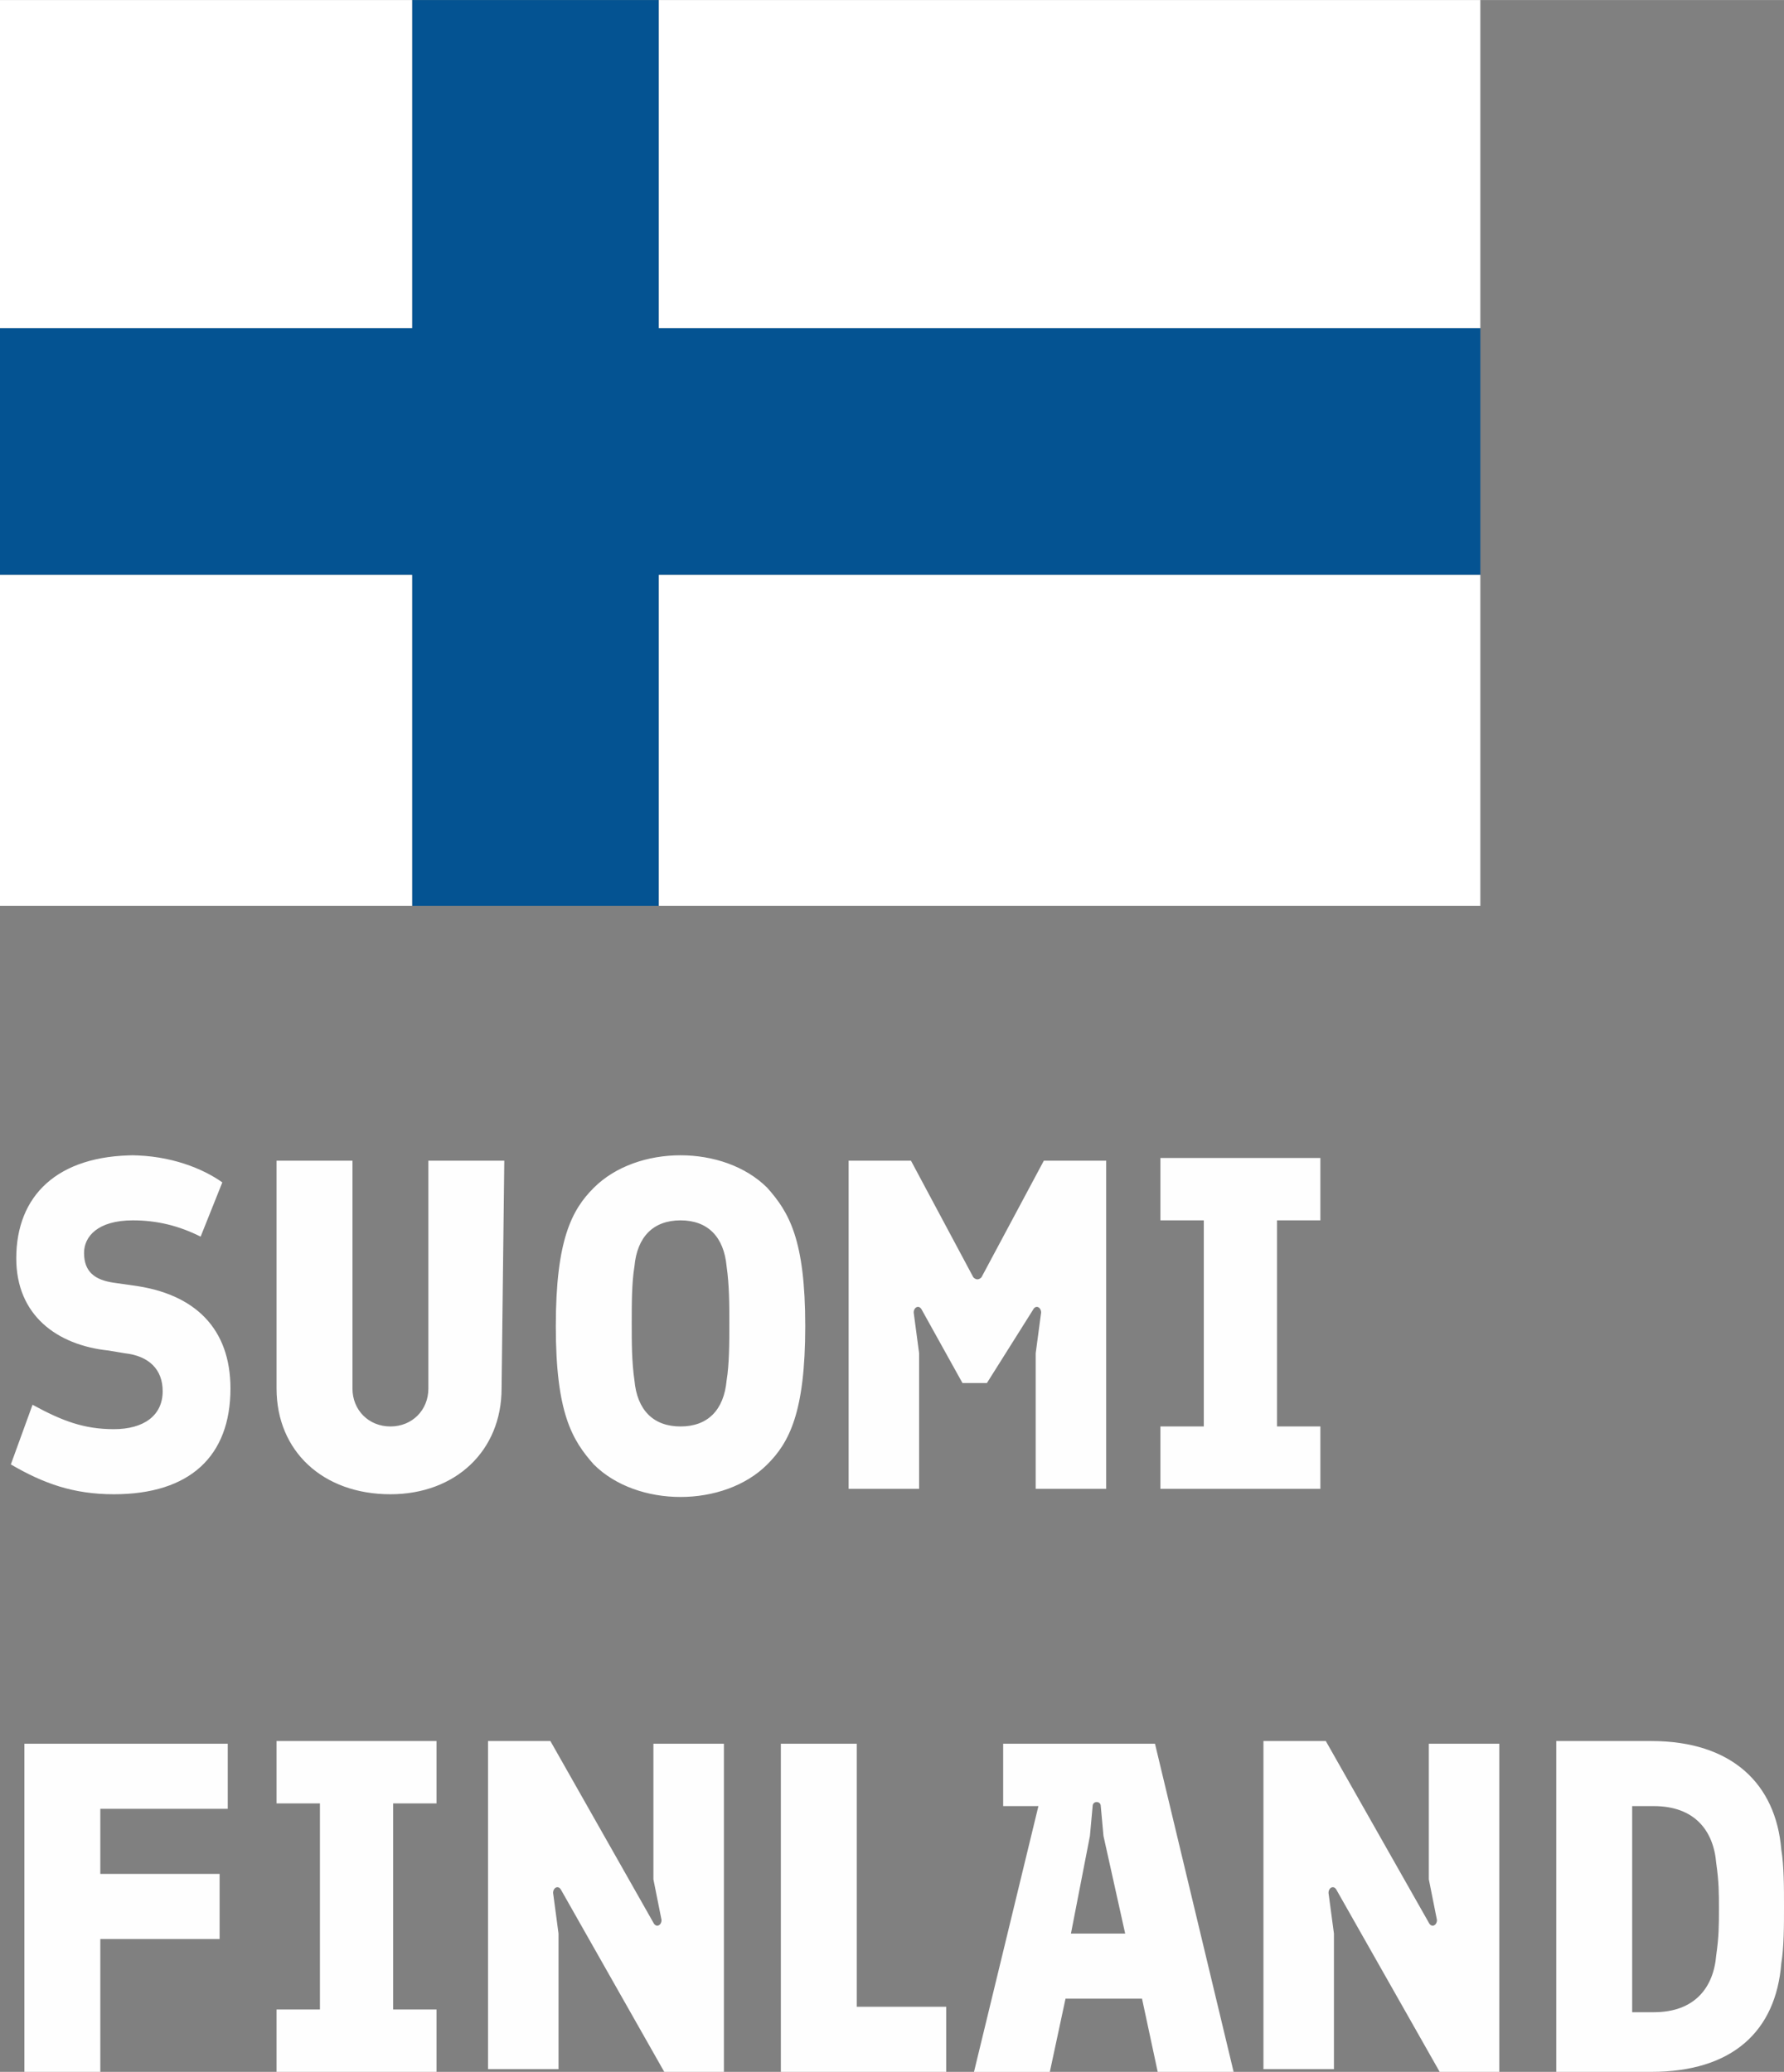
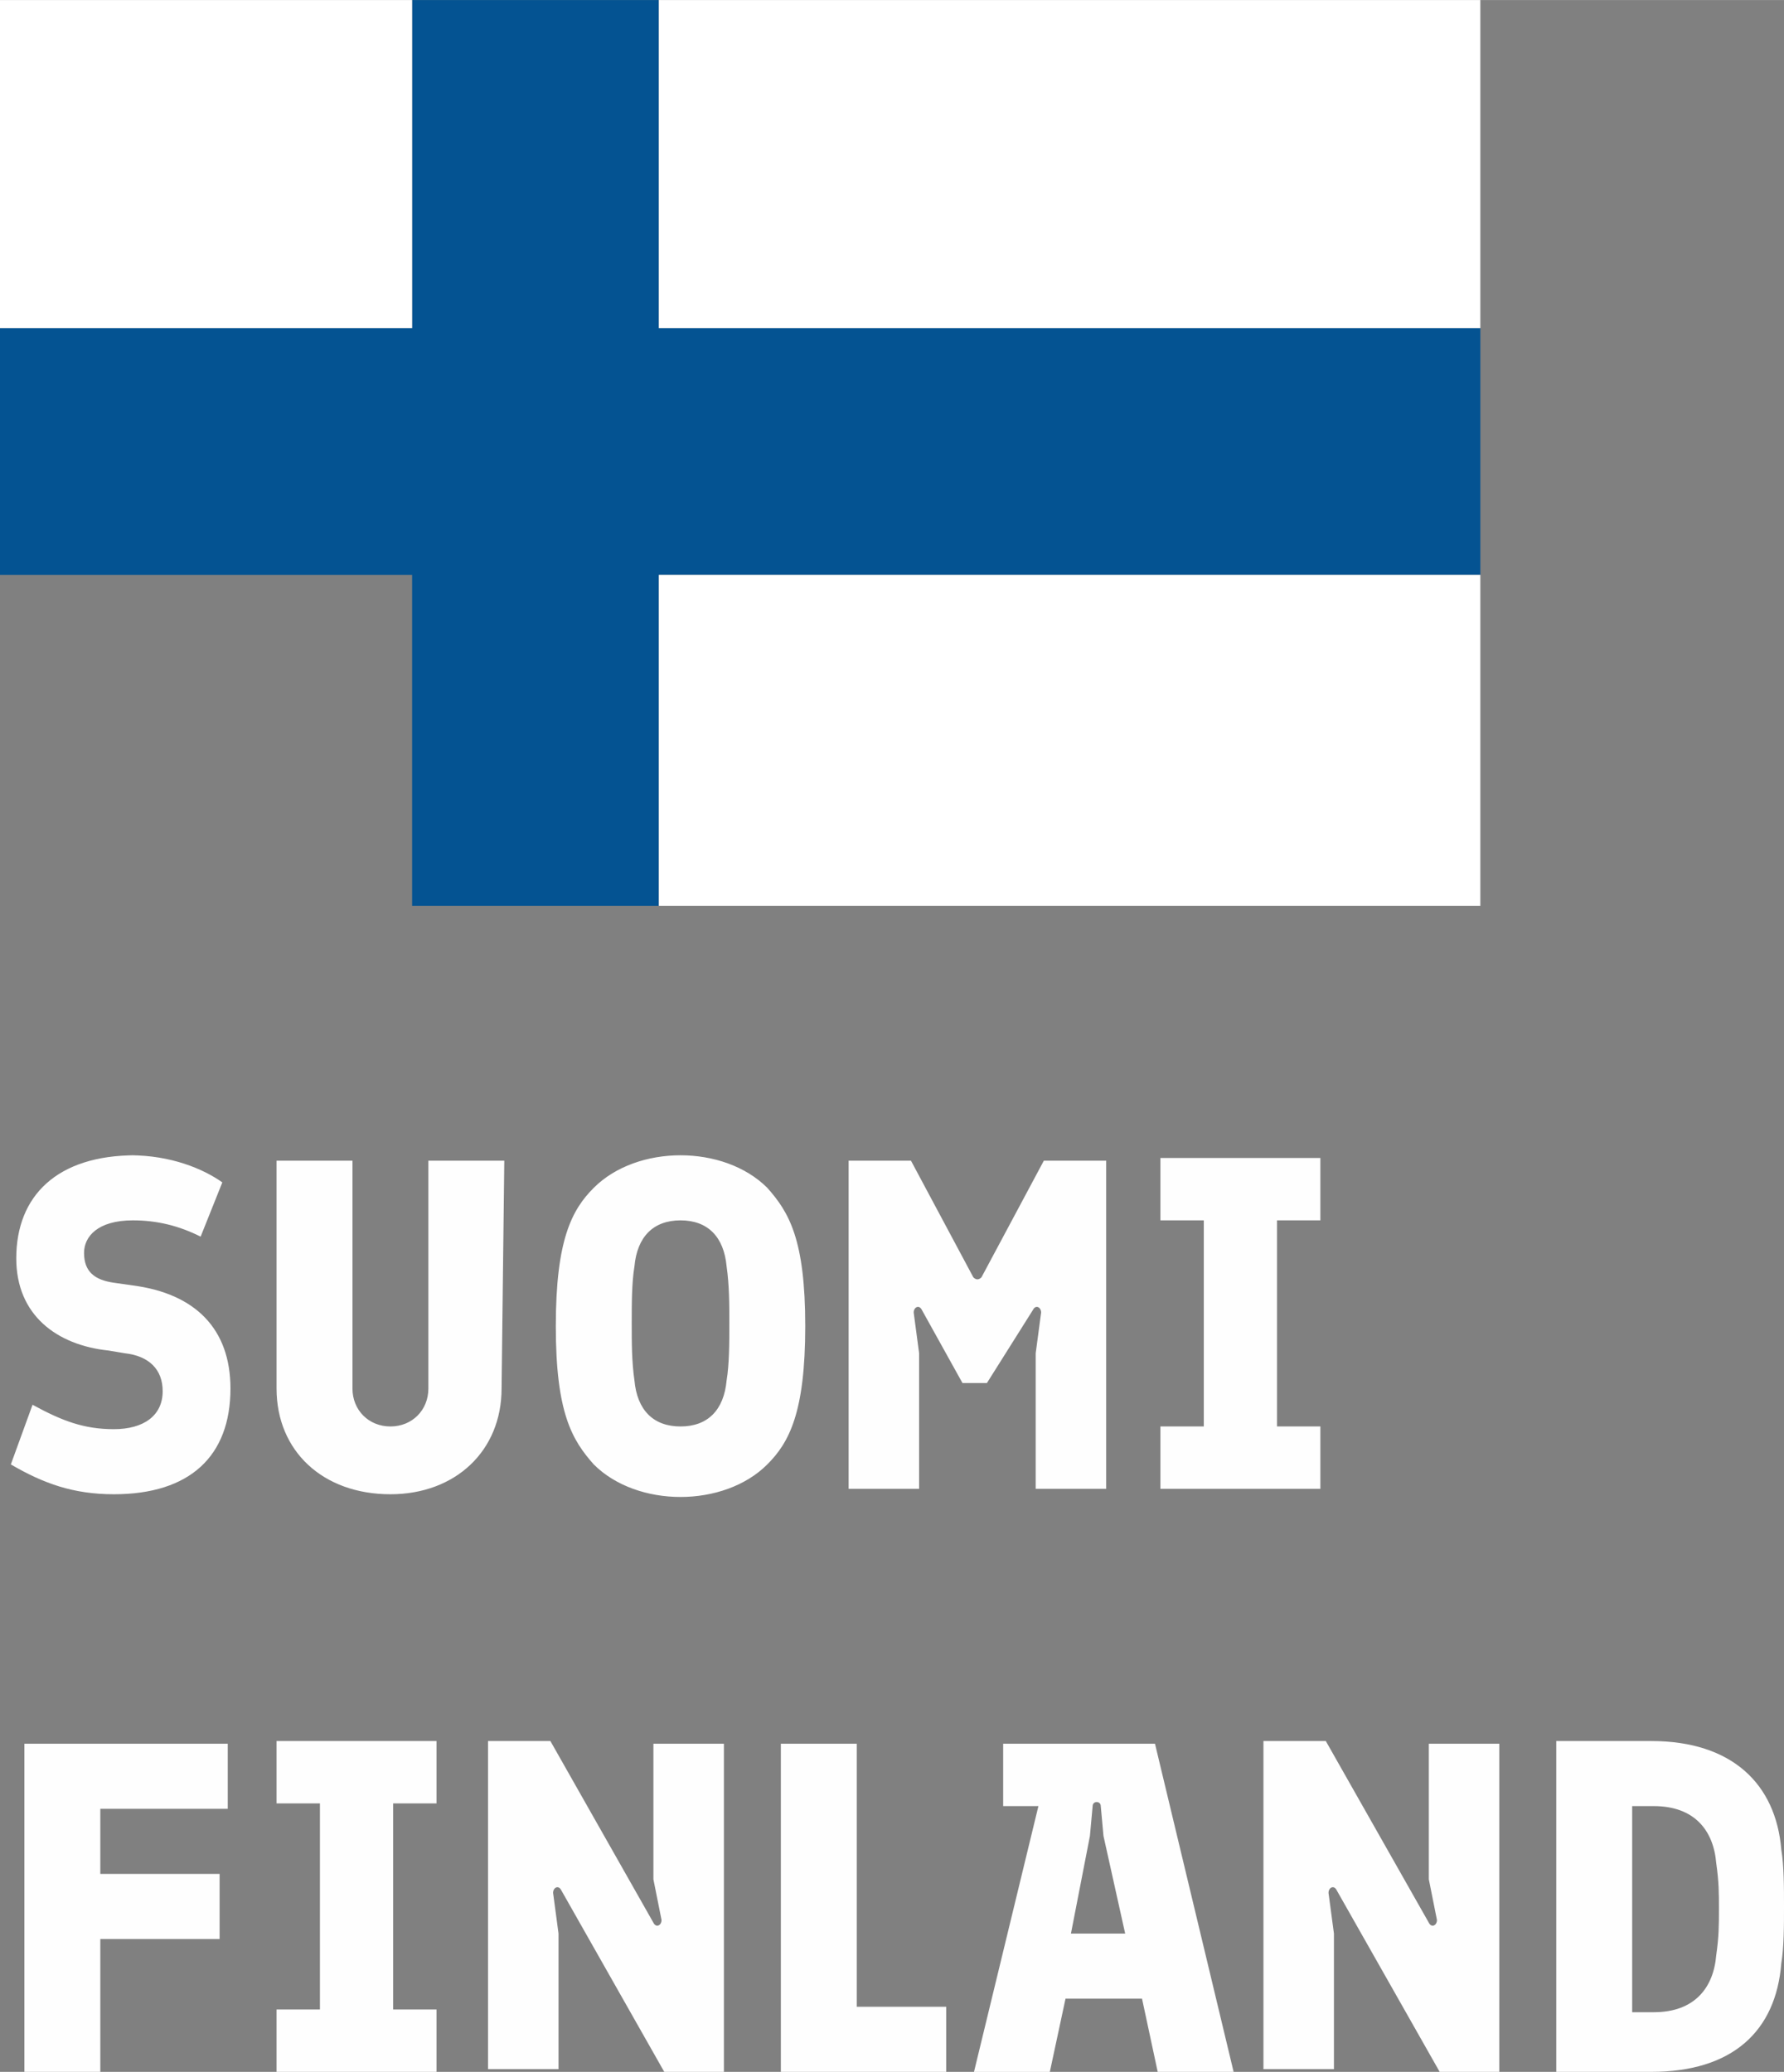
<svg xmlns="http://www.w3.org/2000/svg" xml:space="preserve" width="0.242in" height="0.281in" version="1.1" style="shape-rendering:geometricPrecision; text-rendering:geometricPrecision; image-rendering:optimizeQuality; fill-rule:evenodd; clip-rule:evenodd" viewBox="0 0 6.58 7.64">
  <rect x="0" y="0" width="6.58" height="7.64" fill="#808080" stroke="none" />
  <defs>
    <style type="text/css">
   
    .fil0 {fill:#FEFEFE;fill-rule:nonzero}
    .fil1 {fill:#045392;fill-rule:nonzero}
    .fil2 {fill:white;fill-rule:nonzero}
   
  </style>
  </defs>
  <g id="Layer_x0020_1">
    <path class="fil0" d="M0.84 6.67l0 -0.24 -0.75 0 0 1.21 0.28 0 0 -0.49 0.44 0 0 -0.24 -0.44 0 0 -0.24 0.47 0zm0.77 -0.02l0 -0.23 -0.59 0 0 0.23 0.16 0 0 0.76 -0.16 0 0 0.23 0.59 0 0 -0.23 -0.16 0 0 -0.76 0.16 0zm1.06 0.99l0 -1.21 -0.26 0 0 0.5 0.03 0.15c0,0.02 -0.02,0.03 -0.03,0.01l-0.38 -0.67 -0.23 0 0 1.21 0.26 0 0 -0.5 -0.02 -0.15c-0,-0.02 0.02,-0.03 0.03,-0.01l0.38 0.67 0.23 0zm0.49 -0.24l0 -0.97 -0.28 0 0 1.21 0.61 0 0 -0.24 -0.34 0zm1.05 -0.04l0.06 0.28 0.28 0 -0.29 -1.21 -0.56 0 0 0.23 0.13 0 -0.24 0.99 0.28 0 0.06 -0.28 0.3 0zm-0.05 -0.23l-0.21 0 0.07 -0.36 0.01 -0.11c0,-0.02 0.03,-0.02 0.03,0l0.01 0.11 0.08 0.36zm1.37 0.51l0 -1.21 -0.26 0 0 0.5 0.03 0.15c0,0.02 -0.02,0.03 -0.03,0.01l-0.38 -0.67 -0.23 0 0 1.21 0.26 0 0 -0.5 -0.02 -0.15c-0,-0.02 0.02,-0.03 0.03,-0.01l0.38 0.67 0.23 0zm0.21 -1.21l0 1.21 0.35 0c0.3,0 0.46,-0.15 0.48,-0.4 0.01,-0.06 0.01,-0.14 0.01,-0.21 0,-0.07 -0,-0.15 -0.01,-0.21 -0.02,-0.24 -0.18,-0.4 -0.48,-0.4l-0.35 0zm0.28 0.23l0.08 0c0.15,0 0.22,0.09 0.23,0.21 0.01,0.07 0.01,0.11 0.01,0.17 0,0.06 0,0.1 -0.01,0.17 -0.01,0.12 -0.08,0.21 -0.23,0.21l-0.08 0 0 -0.76z" />
    <path class="fil0" d="M0.5 4.26c-0.29,0 -0.44,0.15 -0.44,0.38 0,0.21 0.15,0.32 0.34,0.34l0.06 0.01c0.09,0.01 0.14,0.06 0.14,0.14 0,0.09 -0.07,0.14 -0.18,0.14 -0.11,0 -0.19,-0.03 -0.3,-0.09l-0.08 0.22c0.12,0.07 0.23,0.11 0.38,0.11 0.28,0 0.43,-0.14 0.43,-0.39 0,-0.22 -0.13,-0.35 -0.36,-0.38l-0.07 -0.01c-0.07,-0.01 -0.11,-0.04 -0.11,-0.11 0,-0.06 0.05,-0.12 0.18,-0.12 0.09,0 0.17,0.02 0.25,0.06l0.08 -0.2c-0.07,-0.05 -0.19,-0.1 -0.34,-0.1zm1.36 0.02l-0.28 0 0 0.84c0,0.08 -0.06,0.14 -0.14,0.14 -0.08,0 -0.14,-0.06 -0.14,-0.14l0 -0.84 -0.28 0 0 0.84c0,0.23 0.17,0.39 0.42,0.39 0.24,0 0.41,-0.16 0.41,-0.39l0.01 -0.84zm0.65 -0.02c-0.12,0 -0.24,0.04 -0.32,0.12 -0.08,0.08 -0.14,0.19 -0.14,0.51 0,0.32 0.06,0.42 0.14,0.51 0.08,0.08 0.2,0.12 0.32,0.12 0.12,0 0.24,-0.04 0.32,-0.12 0.08,-0.08 0.14,-0.19 0.14,-0.51 0,-0.32 -0.06,-0.42 -0.14,-0.51 -0.08,-0.08 -0.2,-0.12 -0.32,-0.12zm0 0.24c0.1,0 0.16,0.06 0.17,0.17 0.01,0.07 0.01,0.14 0.01,0.21 0,0.07 -0,0.15 -0.01,0.21 -0.01,0.11 -0.07,0.17 -0.17,0.17 -0.1,0 -0.16,-0.06 -0.17,-0.17 -0.01,-0.07 -0.01,-0.14 -0.01,-0.21 0,-0.07 0,-0.15 0.01,-0.21 0.01,-0.11 0.07,-0.17 0.17,-0.17zm1.57 0.99l0 -1.21 -0.23 0 -0.23 0.43c-0.01,0.01 -0.02,0.01 -0.03,0l-0.23 -0.43 -0.23 0 0 1.21 0.26 0 0 -0.5 -0.02 -0.15c-0,-0.02 0.02,-0.03 0.03,-0.01l0.15 0.27 0.09 0 0.17 -0.27c0.01,-0.02 0.03,-0.01 0.03,0.01l-0.02 0.15 0 0.5 0.26 0zm0.79 -0.99l0 -0.23 -0.59 0 0 0.23 0.16 0 0 0.76 -0.16 0 0 0.23 0.59 0 0 -0.23 -0.16 0 0 -0.76 0.16 0z" />
    <polygon class="fil1" points="1.52,0 1.52,1.21 -0,1.21 -0,2.12 1.52,2.12 1.52,3.34 2.43,3.34 2.43,2.12 5.46,2.12 5.46,1.21 2.43,1.21 2.43,0 " />
    <polygon class="fil2" points="2.43,3.34 5.46,3.34 5.46,2.12 2.43,2.12 " />
    <polygon class="fil2" points="0,1.21 1.52,1.21 1.52,0 0,0 " />
-     <polygon class="fil2" points="0,3.34 1.52,3.34 1.52,2.12 0,2.12 " />
    <polygon class="fil2" points="2.43,1.21 5.46,1.21 5.46,0 2.43,0 " />
  </g>
</svg>